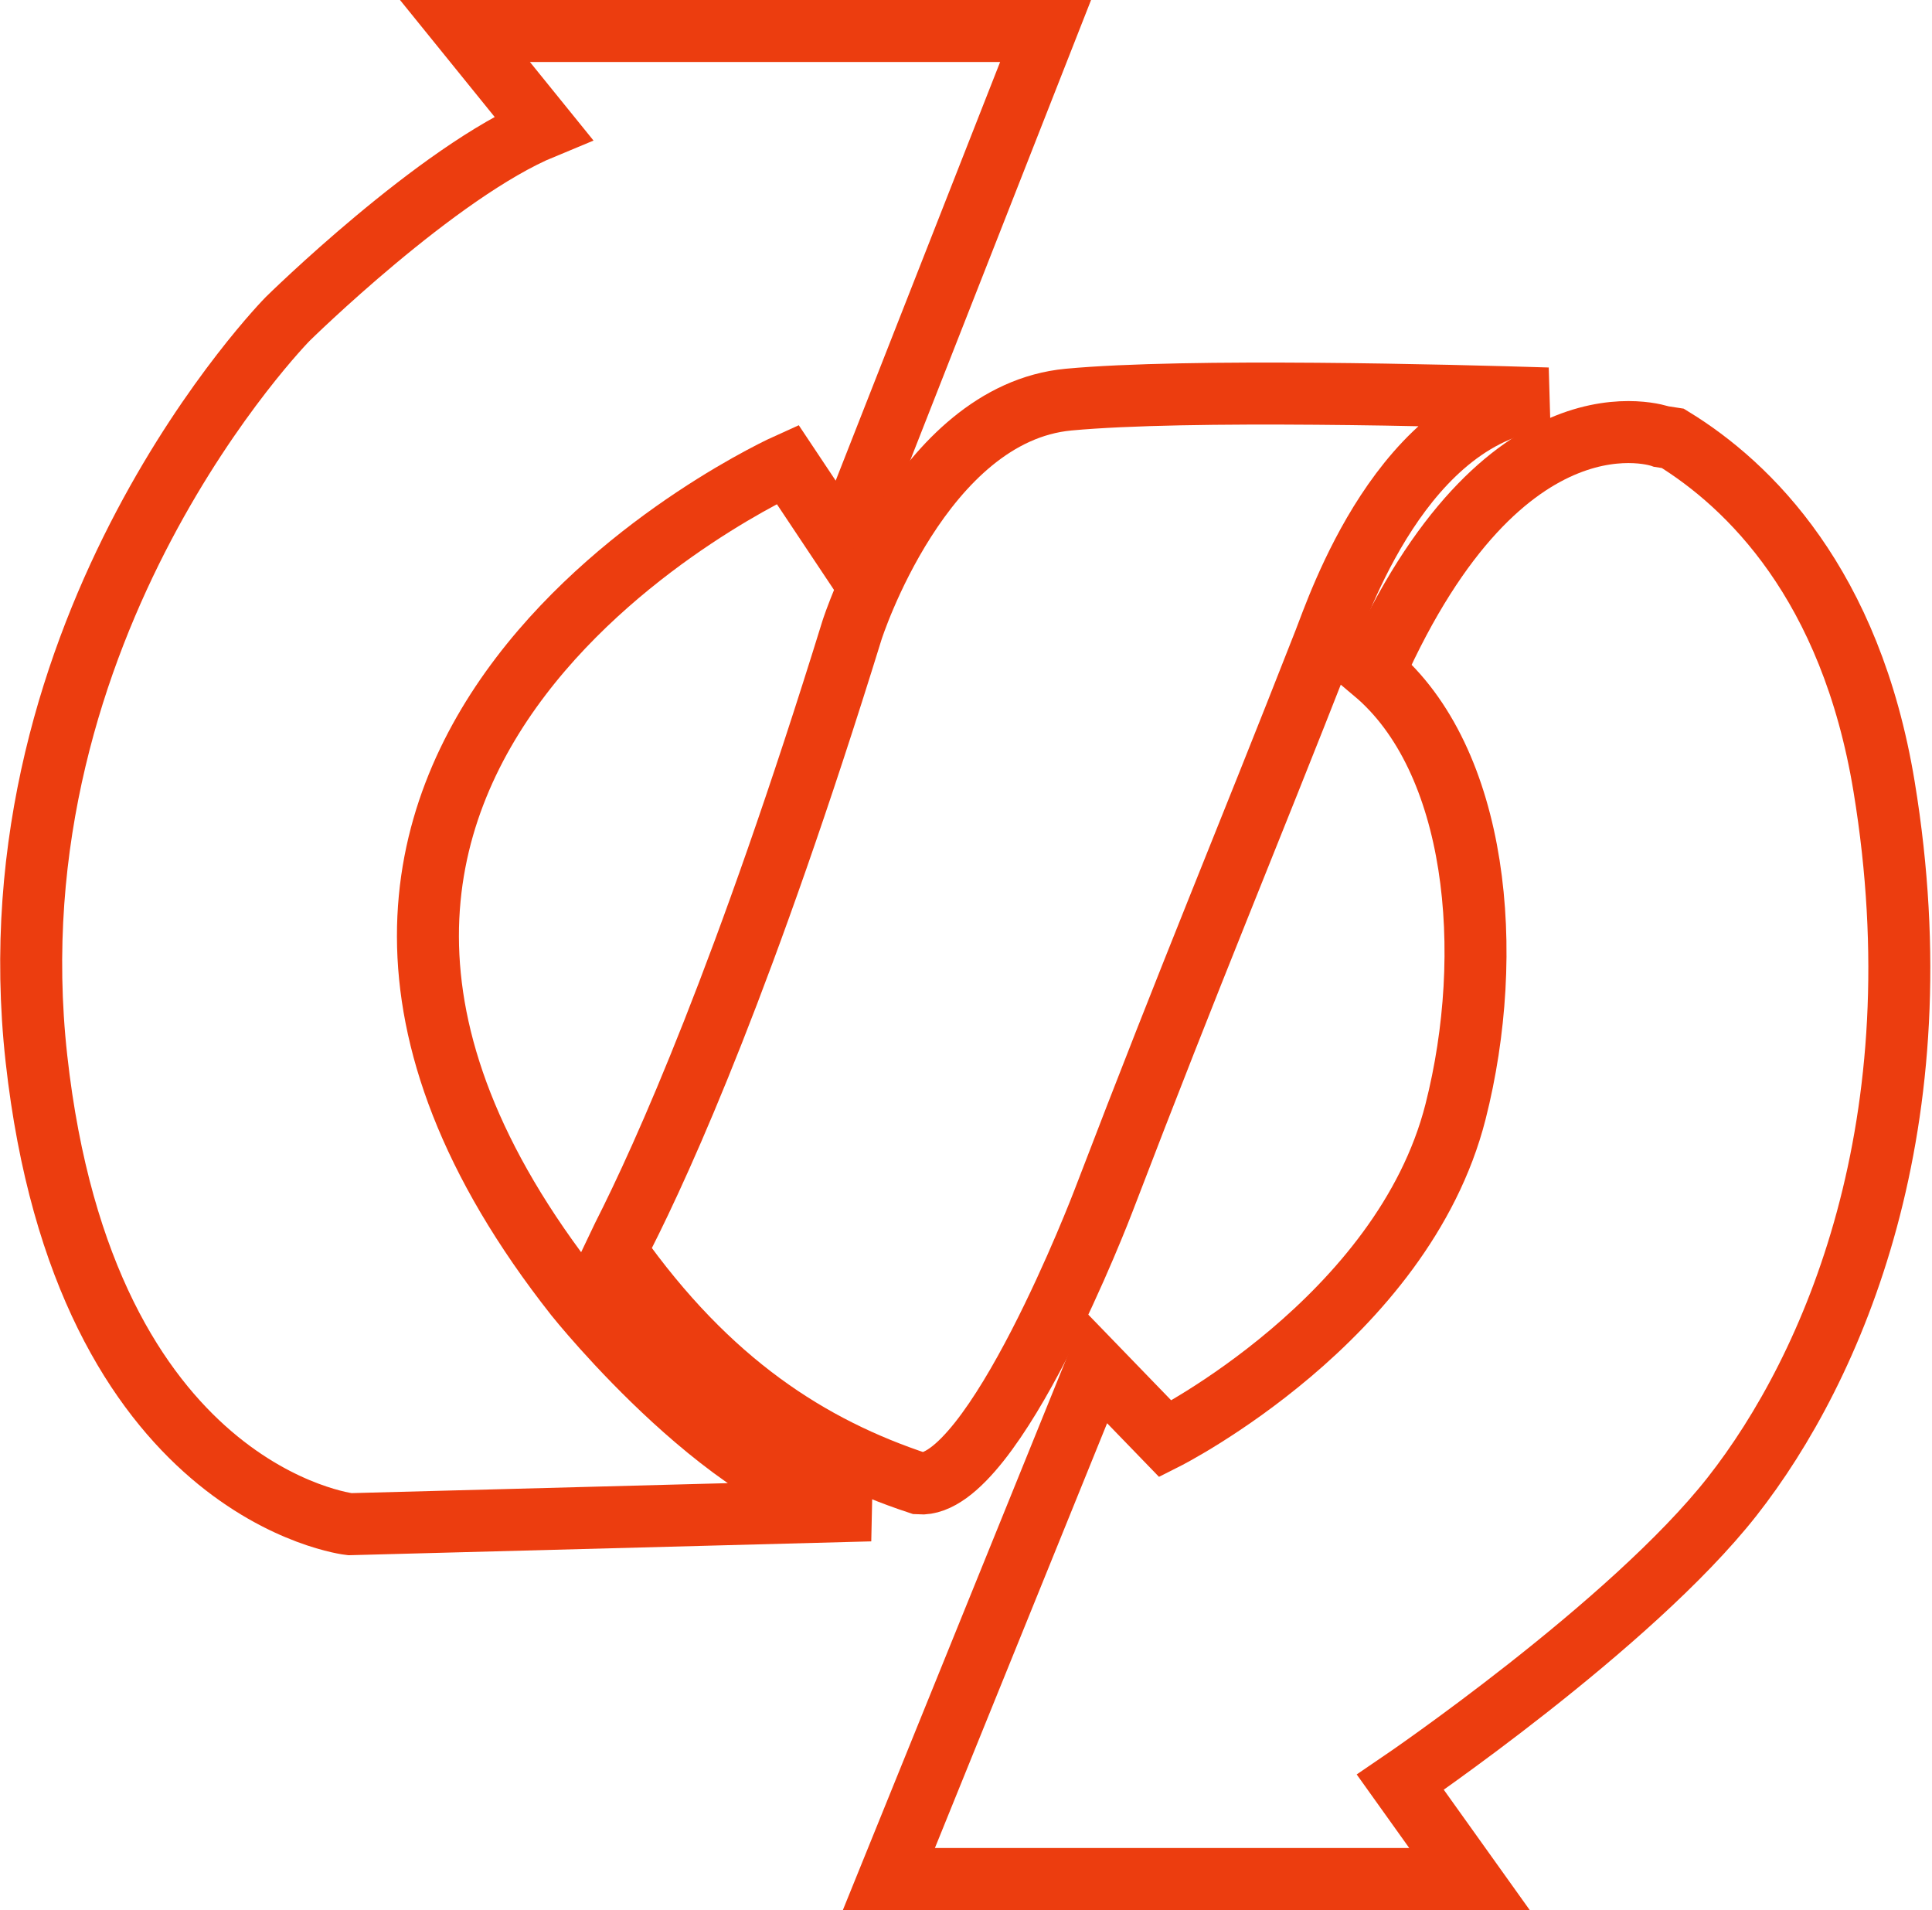
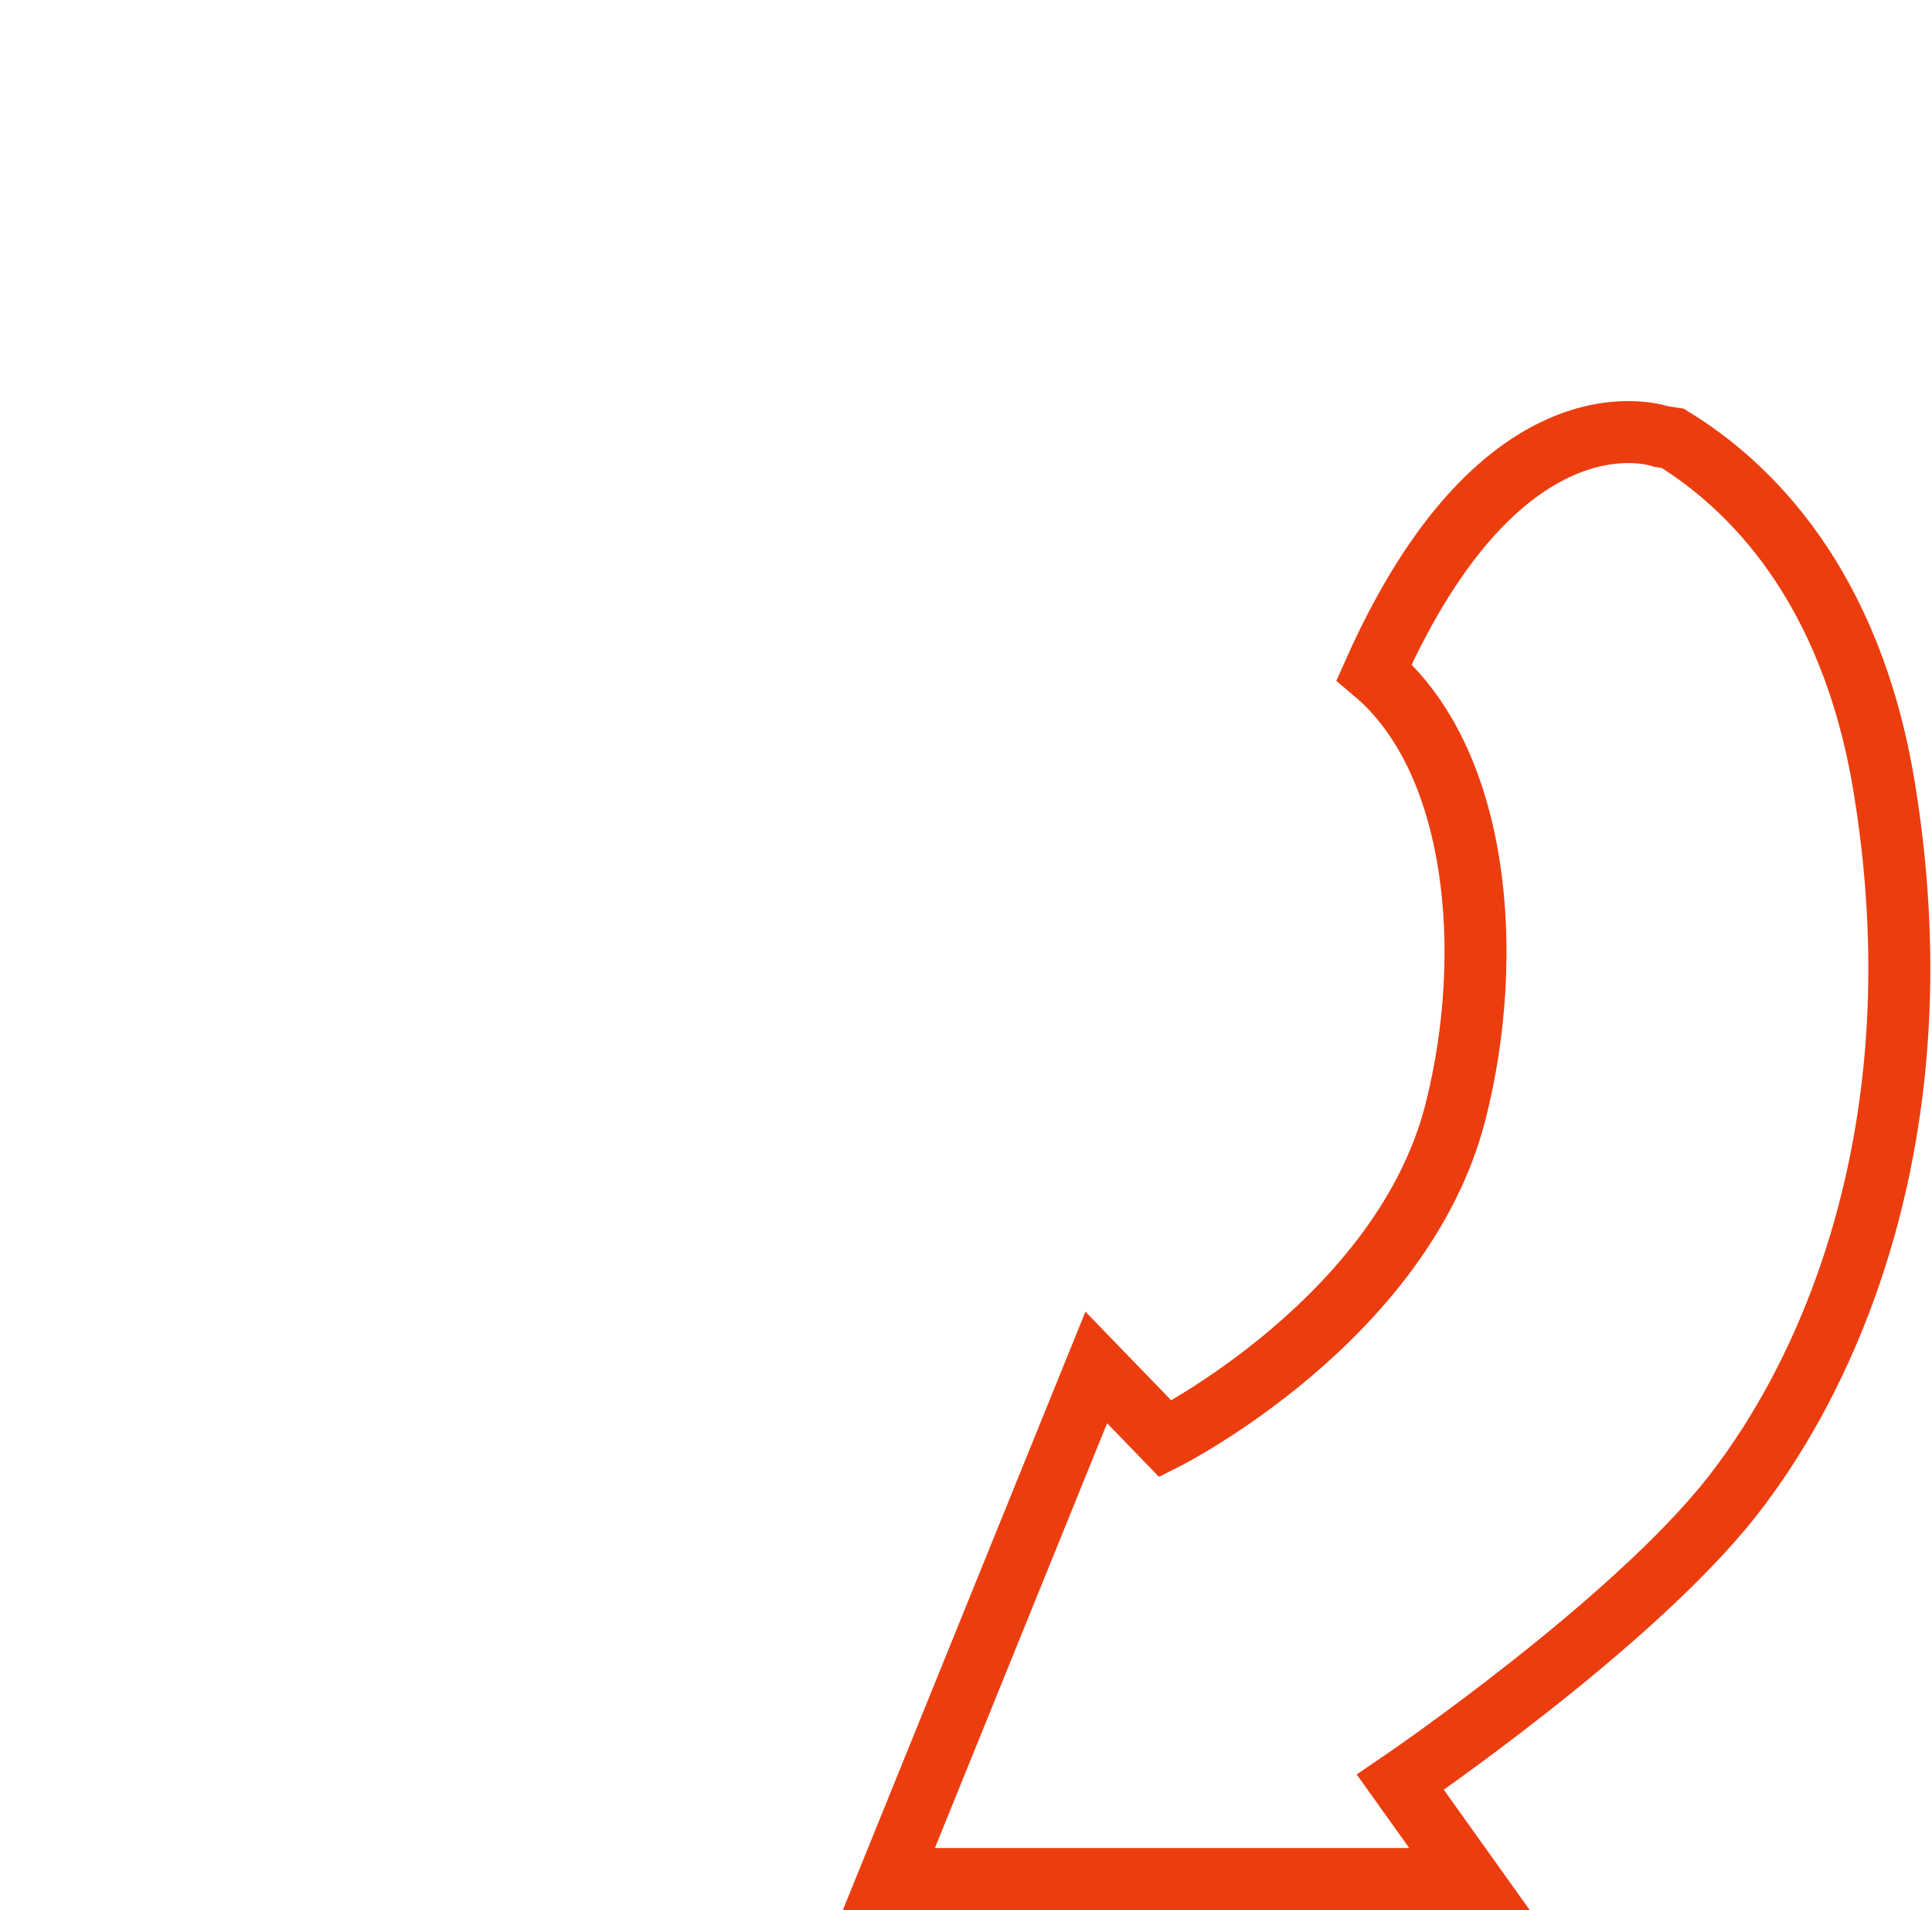
<svg xmlns="http://www.w3.org/2000/svg" width="93.508" height="92.425" viewBox="0 0 93.508 92.425">
  <g id="serv_flexible" transform="translate(1.508 1.5)">
    <path id="Path_45" data-name="Path 45" d="M83.358,38.839C81.743,29.012,76.8,24.227,73.13,21.976l-.55-.085s-7.595-2.768-13.907,11.4c5.03,4.229,5.9,13.56,3.941,21.268C60.059,64.611,48.572,70.392,48.572,70.392l-3.346-3.457L35.189,91.689h28.1l-3.346-4.683S71.093,79.426,76,73.181,86.035,55.118,83.358,38.839Z" transform="translate(6.325 -2.265)" fill="none" stroke="#ec3d0f" stroke-width="3" />
    <g id="Group_15" data-name="Group 15" transform="translate(0 0)">
-       <path id="Path_46" data-name="Path 46" d="M35.575,70.748C14.834,44.434,45.833,30.5,45.833,30.5l2.675,4.015L58.322,9.534H30.22l3.791,4.683c-5.129,2.118-12.375,9.254-12.375,9.254S7.141,38.191,9.48,59.265,24.645,81.788,24.645,81.788l25.2-.668C43.489,80.674,35.575,70.748,35.575,70.748Z" transform="translate(-9.224 -9.534)" fill="none" stroke="#ec3d0f" stroke-width="3" />
-       <path id="Path_47" data-name="Path 47" d="M48.834,20.8c-7.134.668-10.481,11.151-10.481,11.151C33.211,48.583,29.241,57.411,27.26,61.31l-.334.7c4.5,6.362,9.385,9.488,14.673,11.235,3.6.267,8.909-13.634,8.909-13.634,4.5-11.745,6.73-16.948,10.706-27.094C61.858,30.889,65,21.371,72.027,20.745,67.334,20.6,54.6,20.264,48.834,20.8Z" transform="translate(1.377 -2.963)" fill="none" stroke="#ec3d0f" stroke-width="3" />
-     </g>
+       </g>
  </g>
</svg>